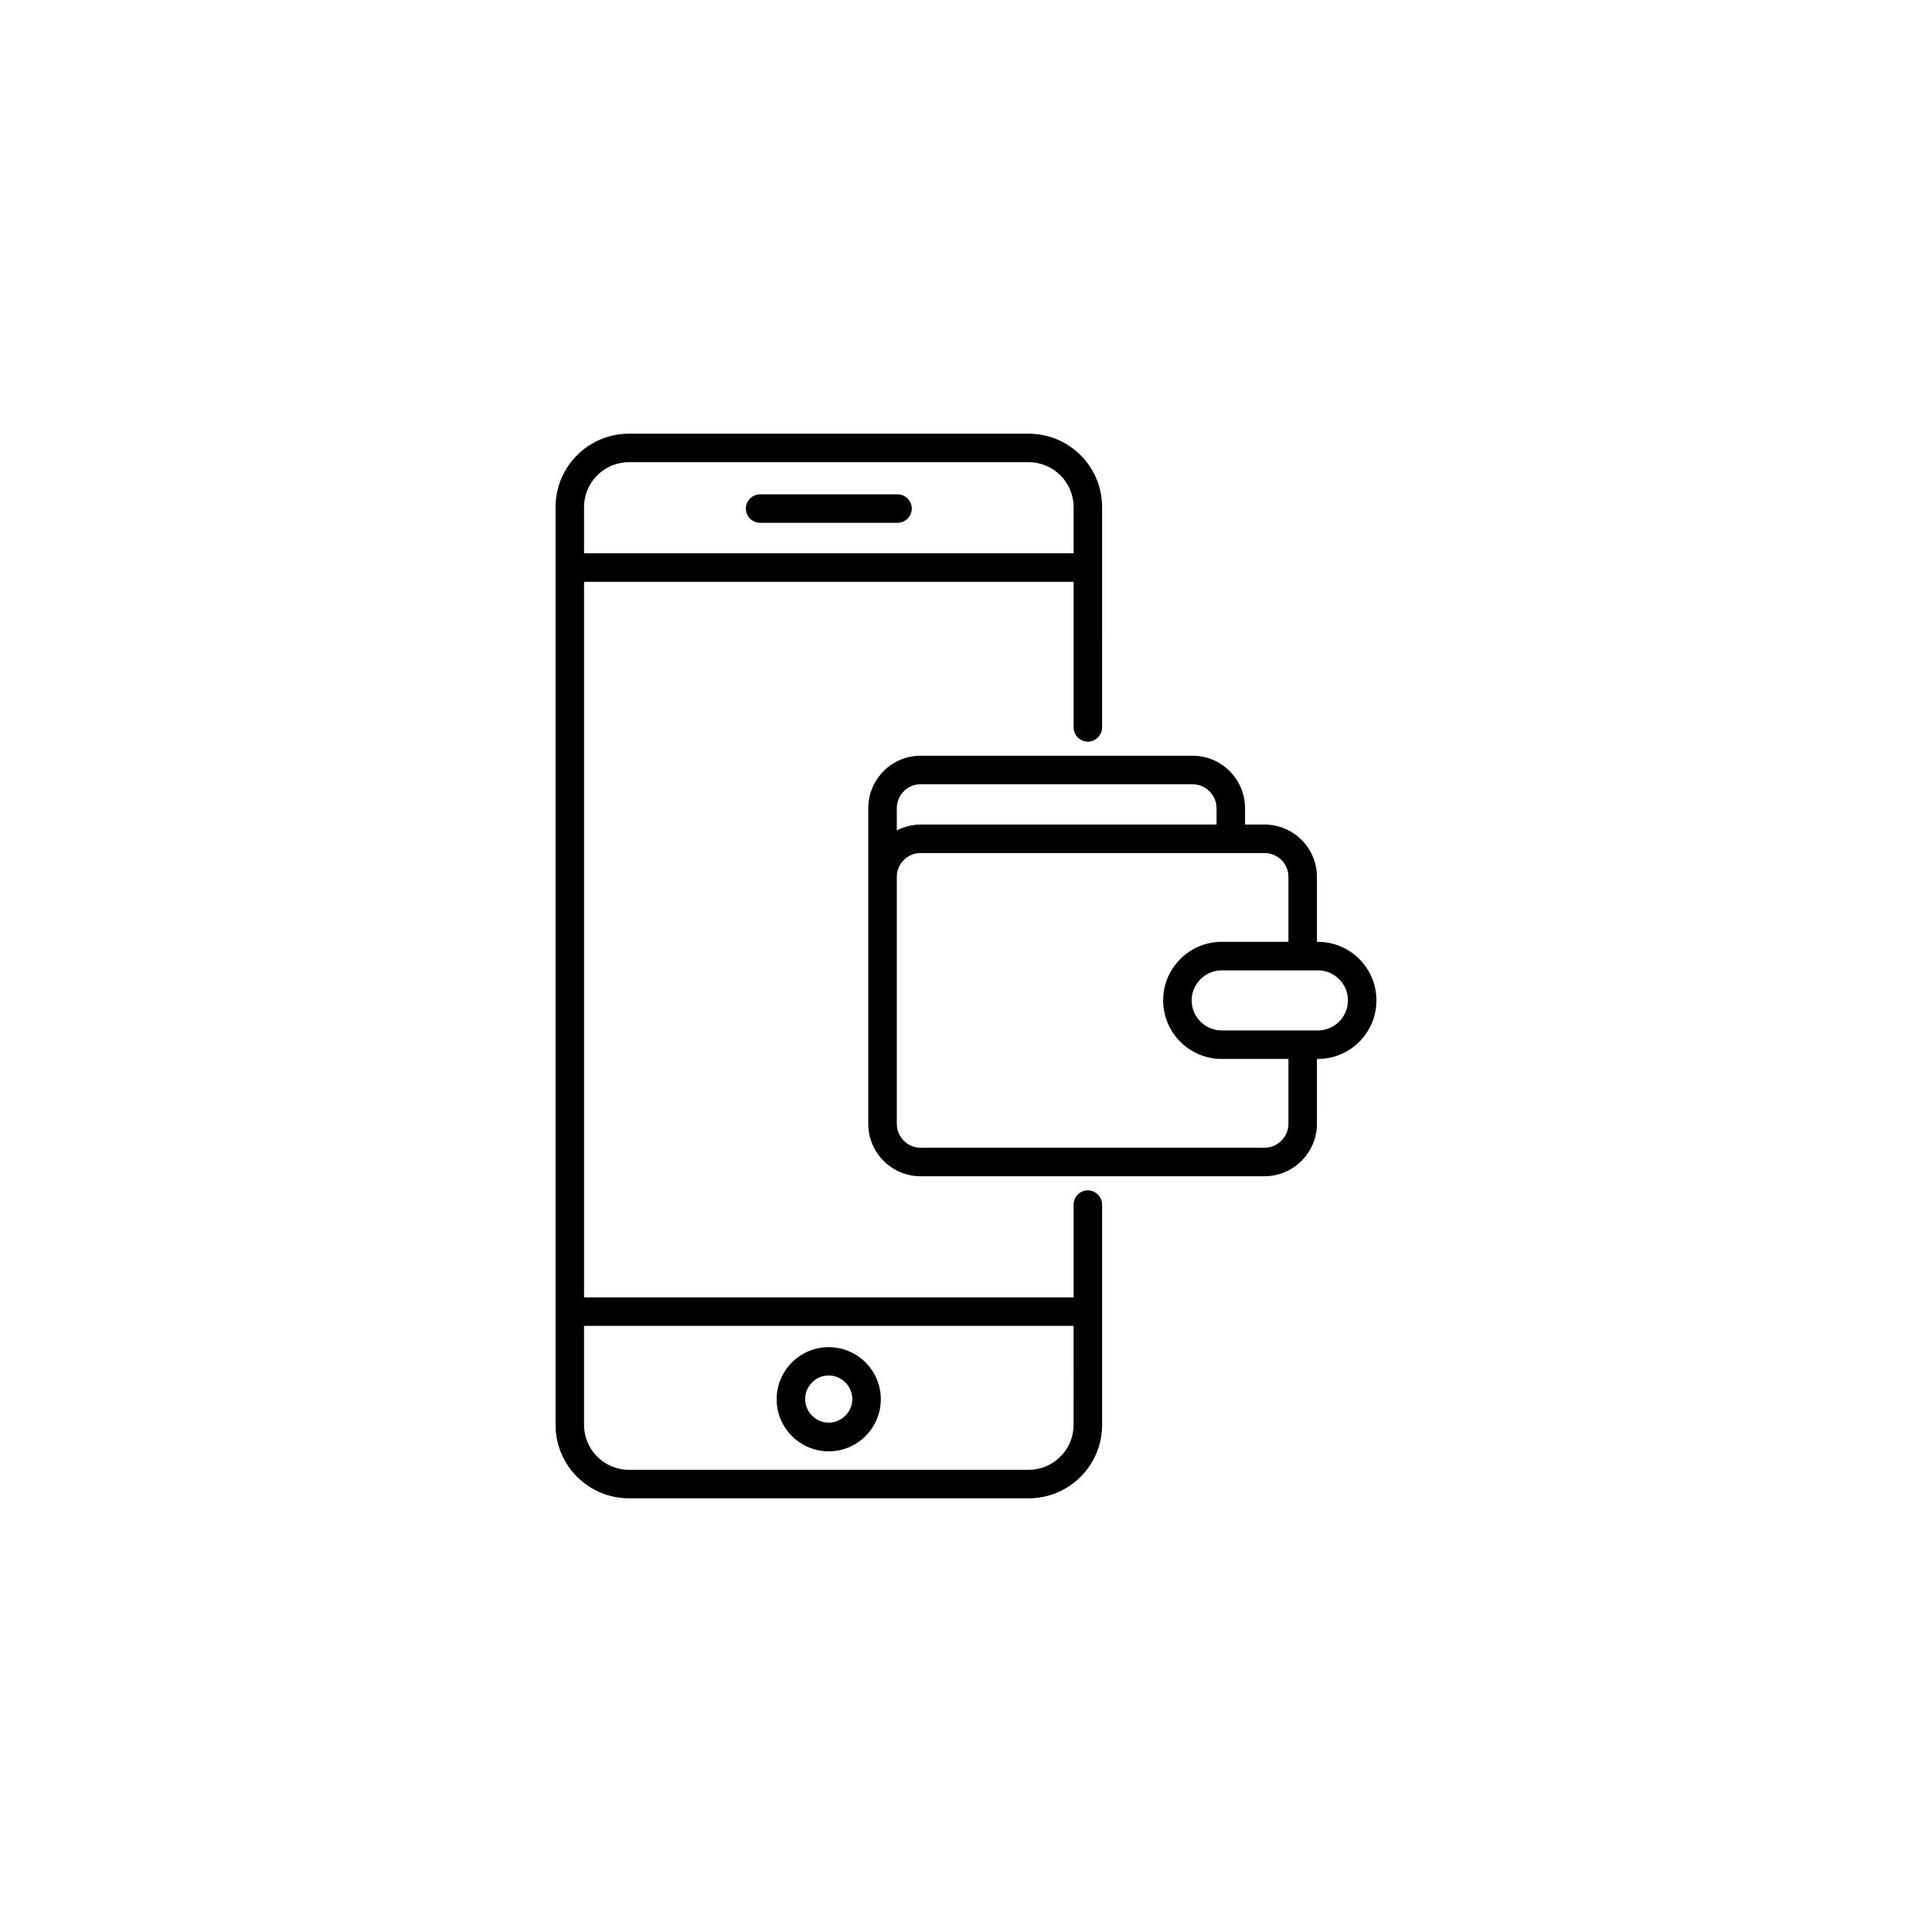
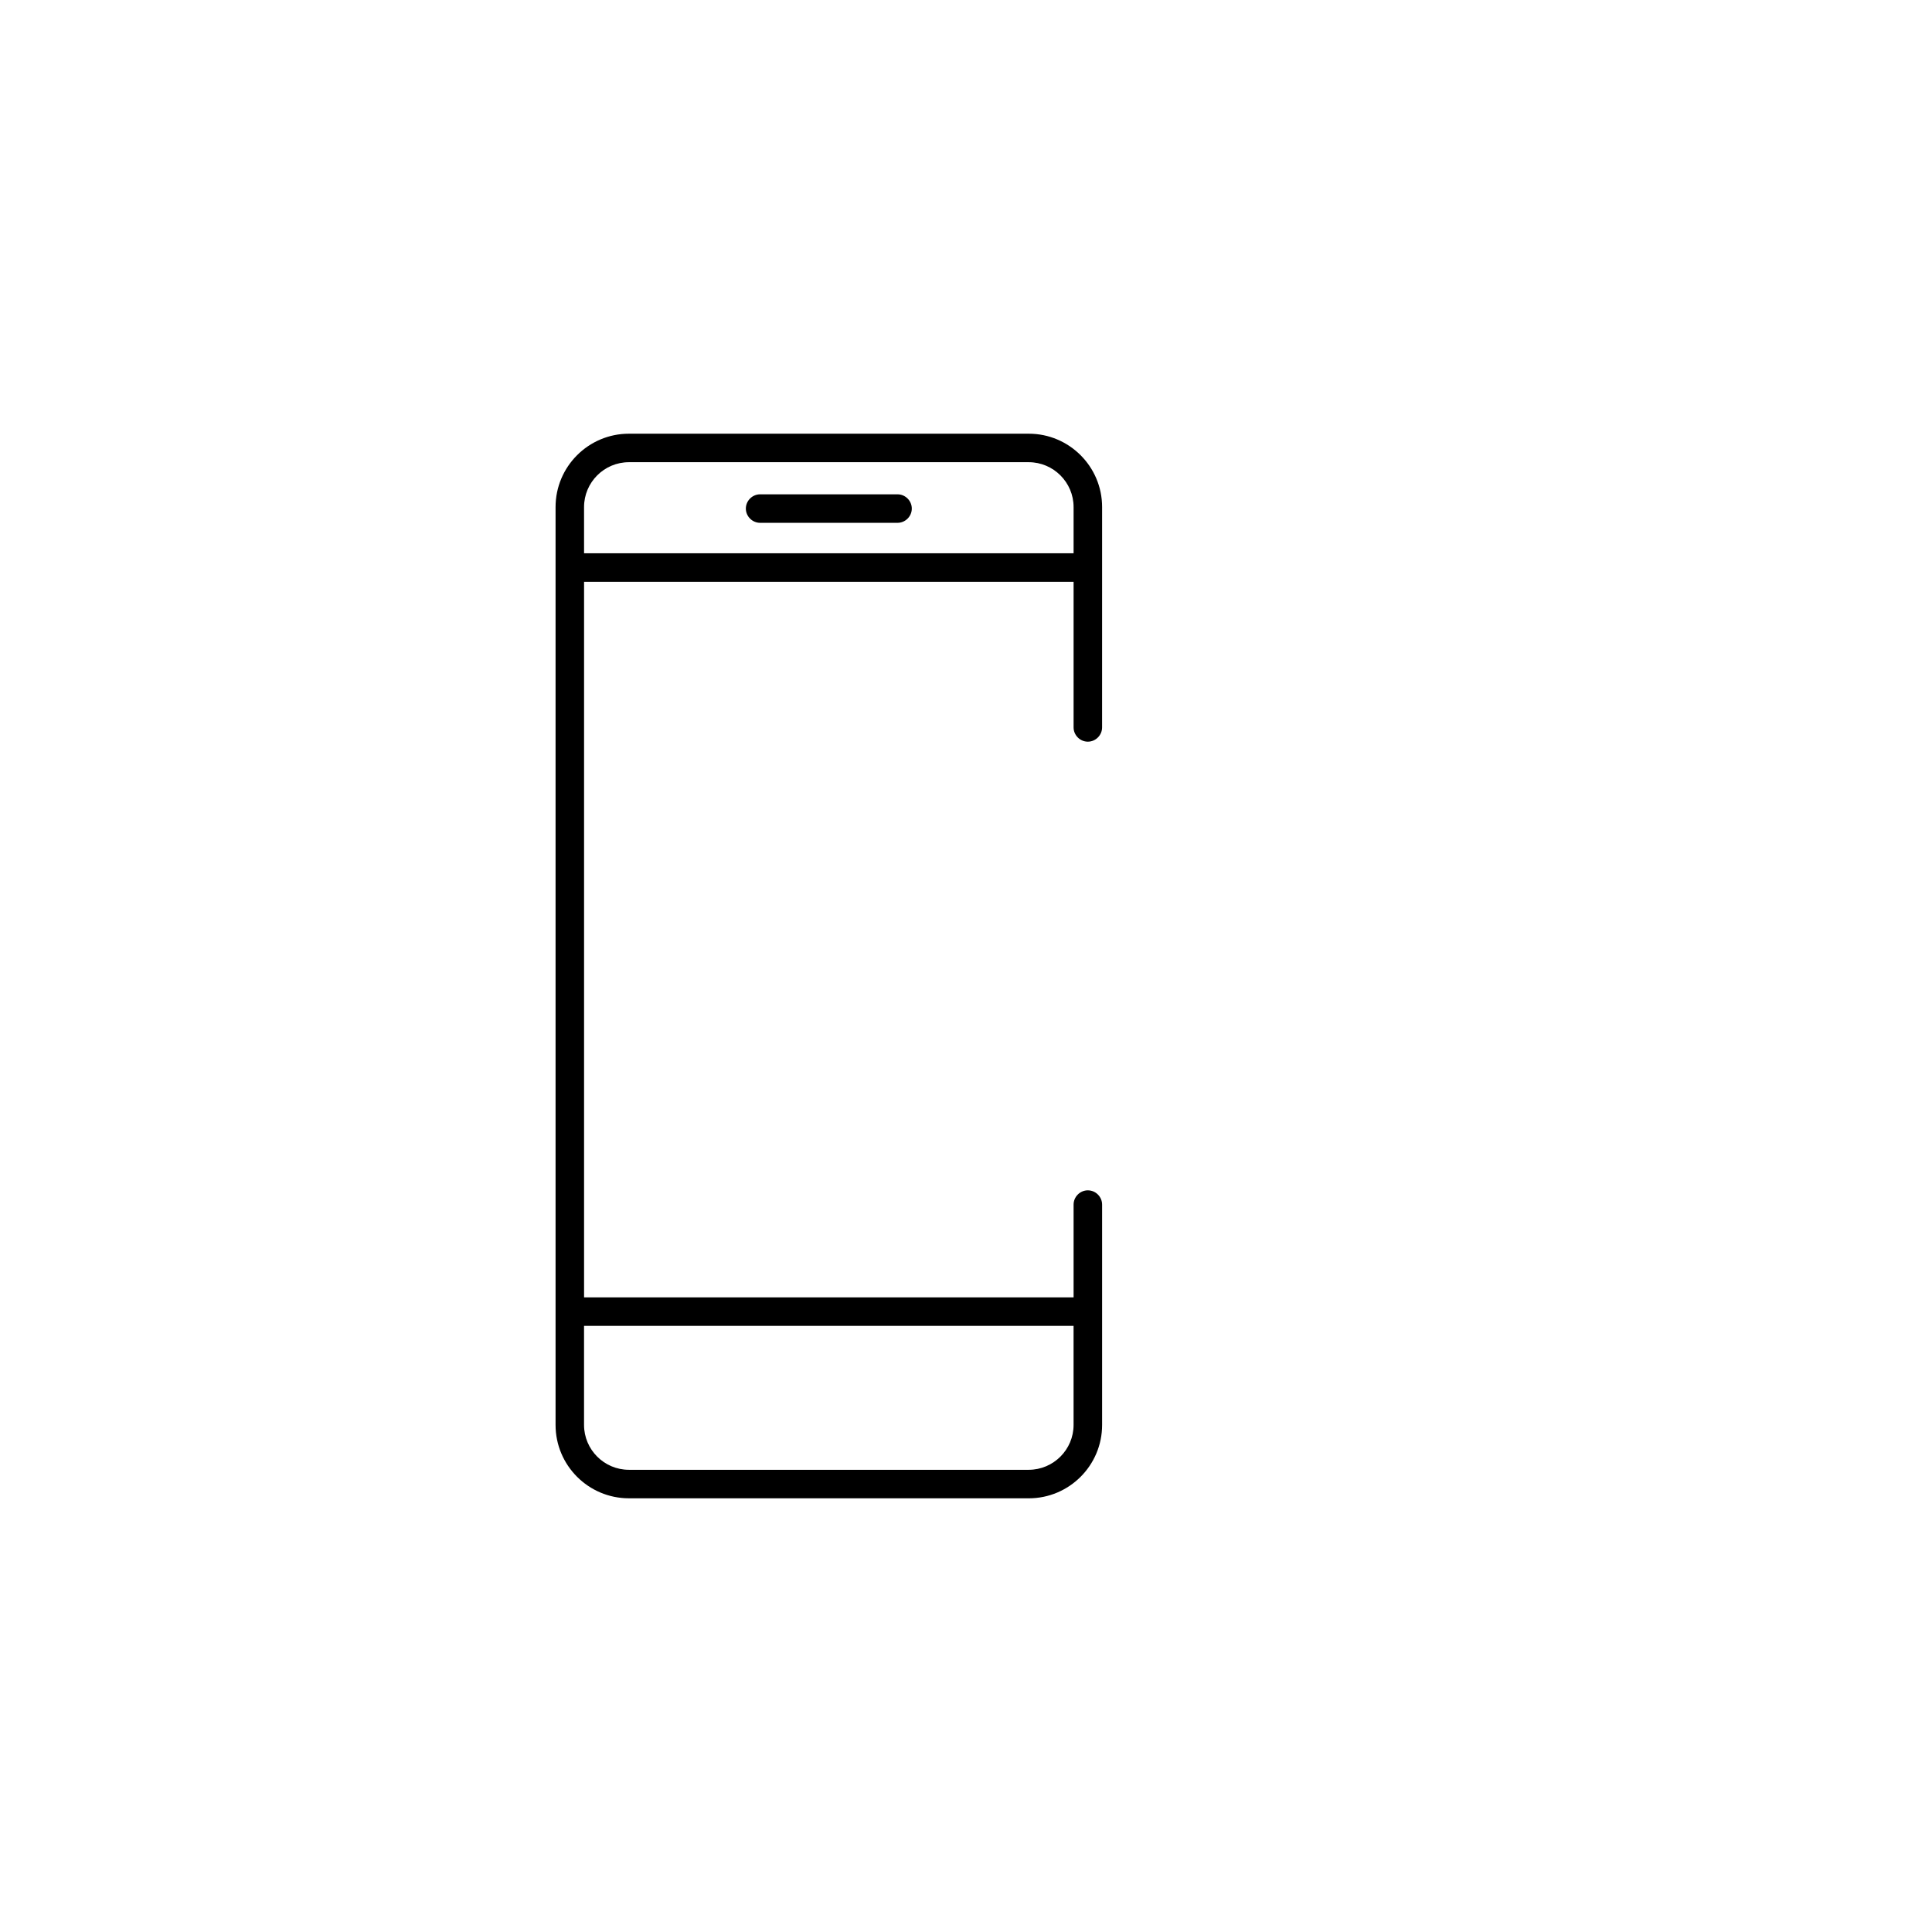
<svg xmlns="http://www.w3.org/2000/svg" fill="#000000" width="800px" height="800px" version="1.1" viewBox="144 144 512 512">
  <g>
    <path d="m432.29 459.45c-2.066 0-3.777 1.715-3.777 3.777v24.586h-129.73v-189.63h129.73v38.594c0 2.066 1.715 3.777 3.777 3.777 2.066 0 3.777-1.715 3.777-3.777l0.004-58.395c0-10.73-8.715-19.445-19.445-19.445h-105.95c-10.73 0-19.445 8.715-19.445 19.445v243.24c0 10.73 8.715 19.445 19.445 19.445l105.95 0.004c10.73 0 19.445-8.715 19.445-19.445v-58.395c0-2.066-1.711-3.777-3.777-3.777zm-133.51-181.07c0-6.551 5.34-11.891 11.891-11.891h105.95c6.551 0 11.891 5.34 11.891 11.891v12.242h-129.73zm129.73 243.24c0 6.551-5.34 11.891-11.891 11.891h-105.95c-6.551 0-11.891-5.34-11.891-11.891v-26.25h129.73z" />
-     <path d="m363.62 528.62c7.609 0 13.805-6.195 13.805-13.805s-6.195-13.805-13.805-13.805-13.805 6.195-13.805 13.805 6.195 13.805 13.805 13.805zm0-20.102c3.426 0 6.246 2.82 6.246 6.246s-2.82 6.246-6.246 6.246-6.246-2.82-6.246-6.246c-0.004-3.426 2.82-6.246 6.246-6.246z" />
    <path d="m381.86 275h-36.426c-2.066 0-3.777 1.715-3.777 3.777 0 2.066 1.715 3.777 3.777 3.777h36.426c2.066 0 3.777-1.715 3.777-3.777 0-2.066-1.715-3.777-3.777-3.777z" />
-     <path d="m493.25 393.6h-0.25v-17.23c0-7.656-6.246-13.855-13.906-13.855h-5.141v-4.332c0-7.656-6.246-13.906-13.906-13.906h-72.094c-7.656 0-13.855 6.246-13.855 13.906v83.633c0 7.656 6.195 13.906 13.855 13.906l91.141-0.004c7.656 0 13.906-6.246 13.906-13.906v-17.18h0.25c8.566 0 15.516-6.953 15.516-15.516 0-8.566-6.949-15.516-15.516-15.516zm-111.59-35.418c0-3.477 2.82-6.348 6.297-6.348h72.094c3.477 0 6.348 2.871 6.348 6.348v4.332h-78.441c-2.266 0-4.383 0.605-6.297 1.562zm103.79 83.633c0 3.477-2.871 6.348-6.348 6.348h-91.141c-3.477 0-6.297-2.871-6.297-6.348v-65.445c0-3.477 2.82-6.297 6.297-6.297l91.141-0.004c3.527 0 6.348 2.82 6.348 6.297v17.23h-17.684c-8.566 0-15.516 6.953-15.516 15.516 0 8.566 6.953 15.516 15.516 15.516h17.684zm7.809-24.738h-25.492c-4.383 0-7.961-3.578-7.961-7.961 0-4.383 3.578-7.961 7.961-7.961h21.41 0.051 0.051 3.981c4.383 0 7.961 3.578 7.961 7.961 0 4.383-3.578 7.961-7.961 7.961z" />
  </g>
</svg>